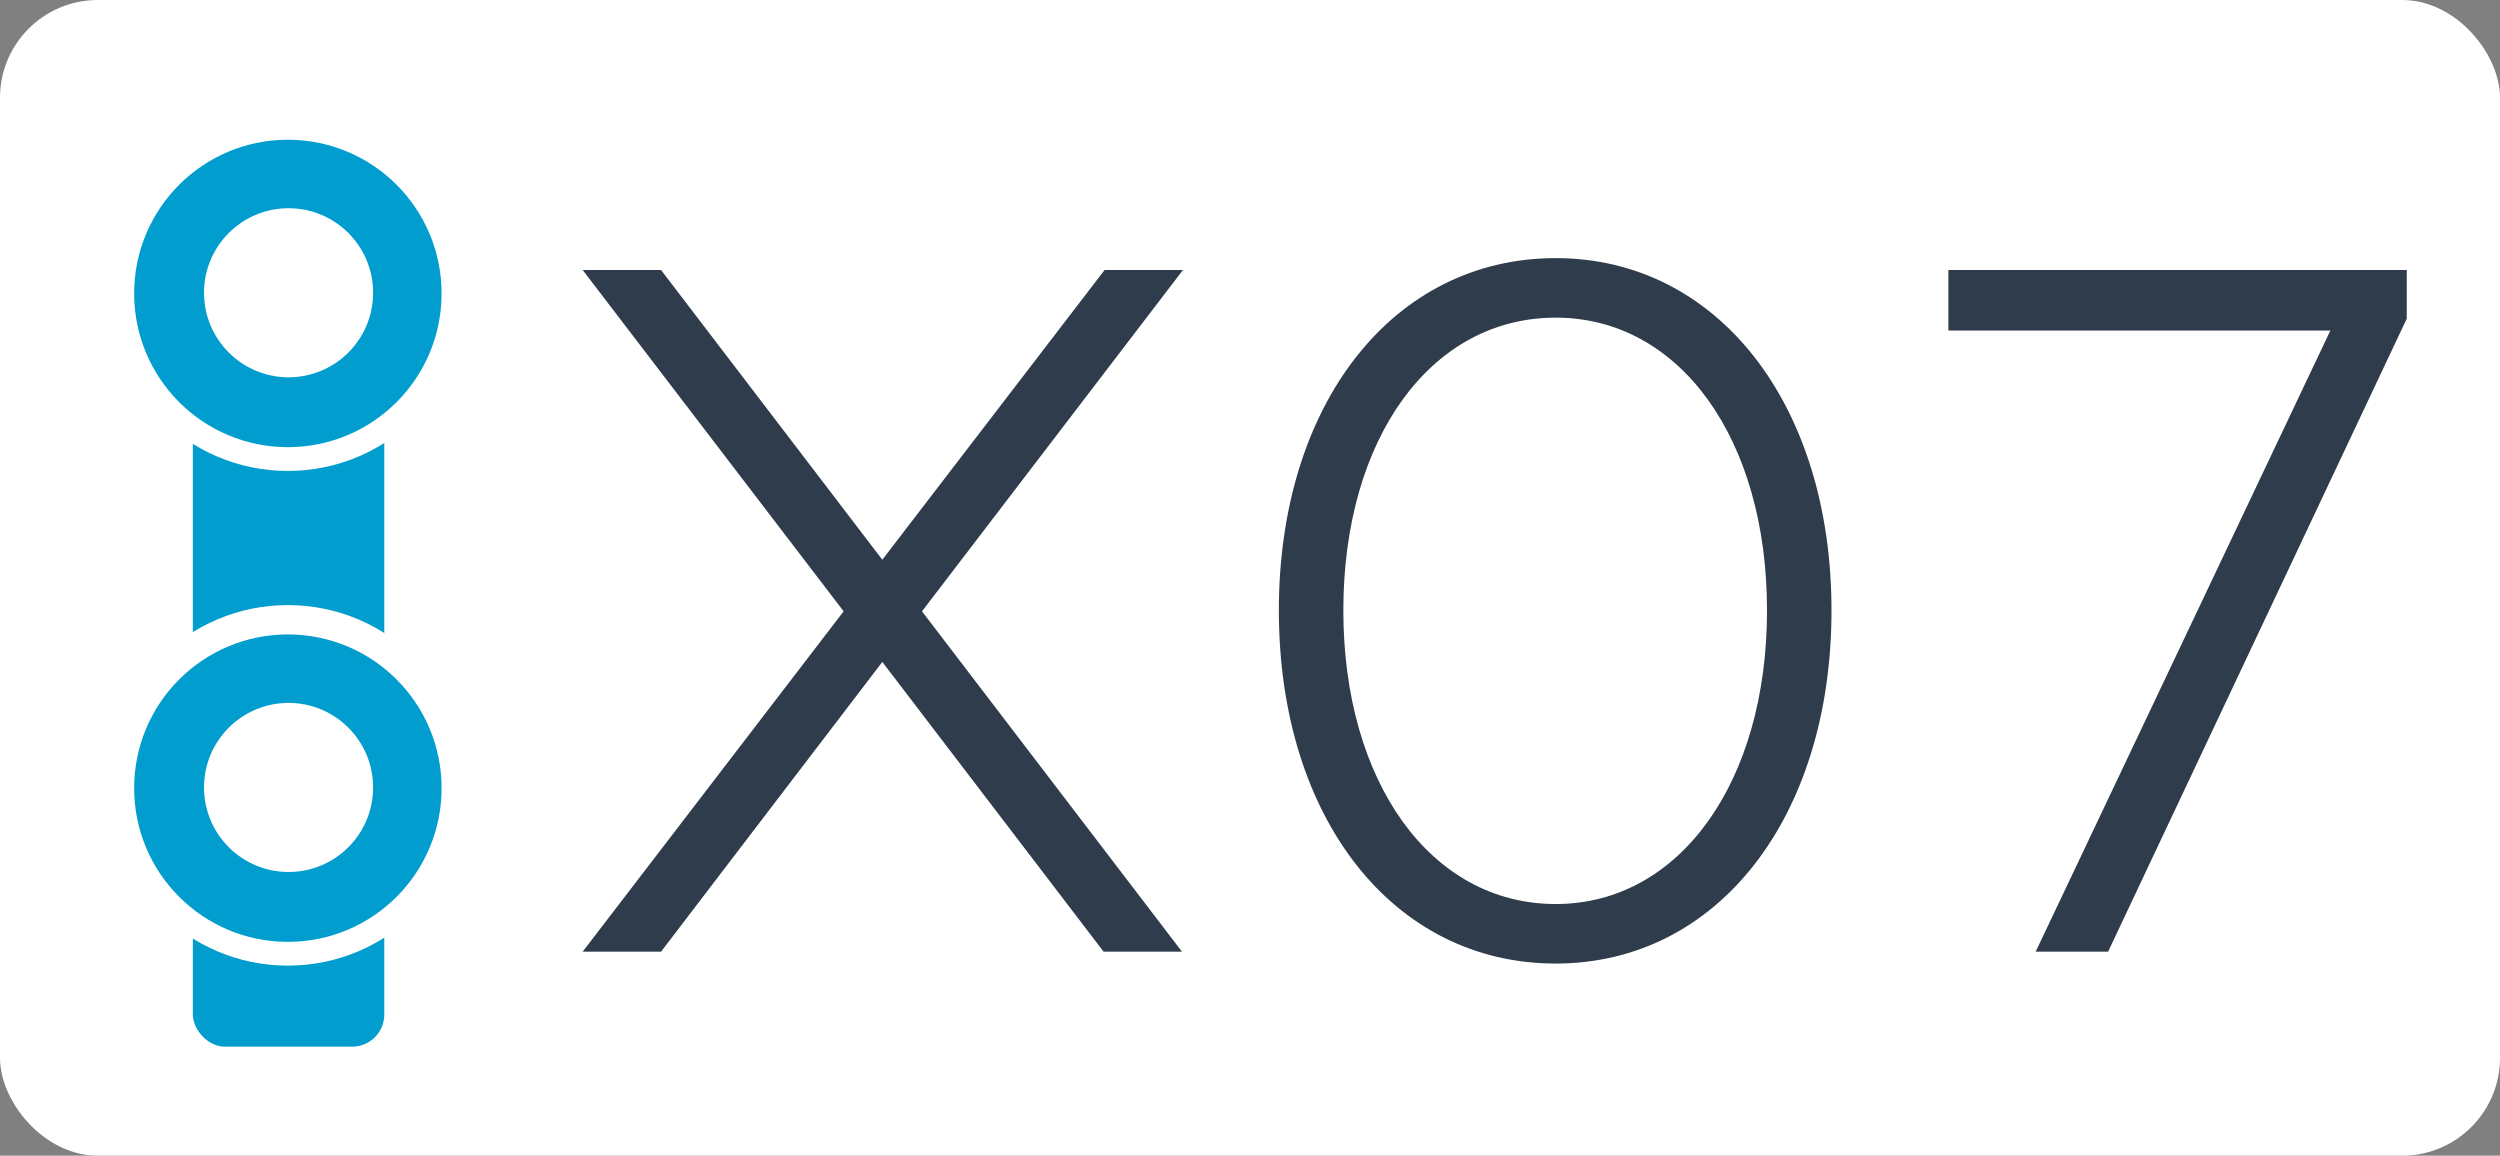
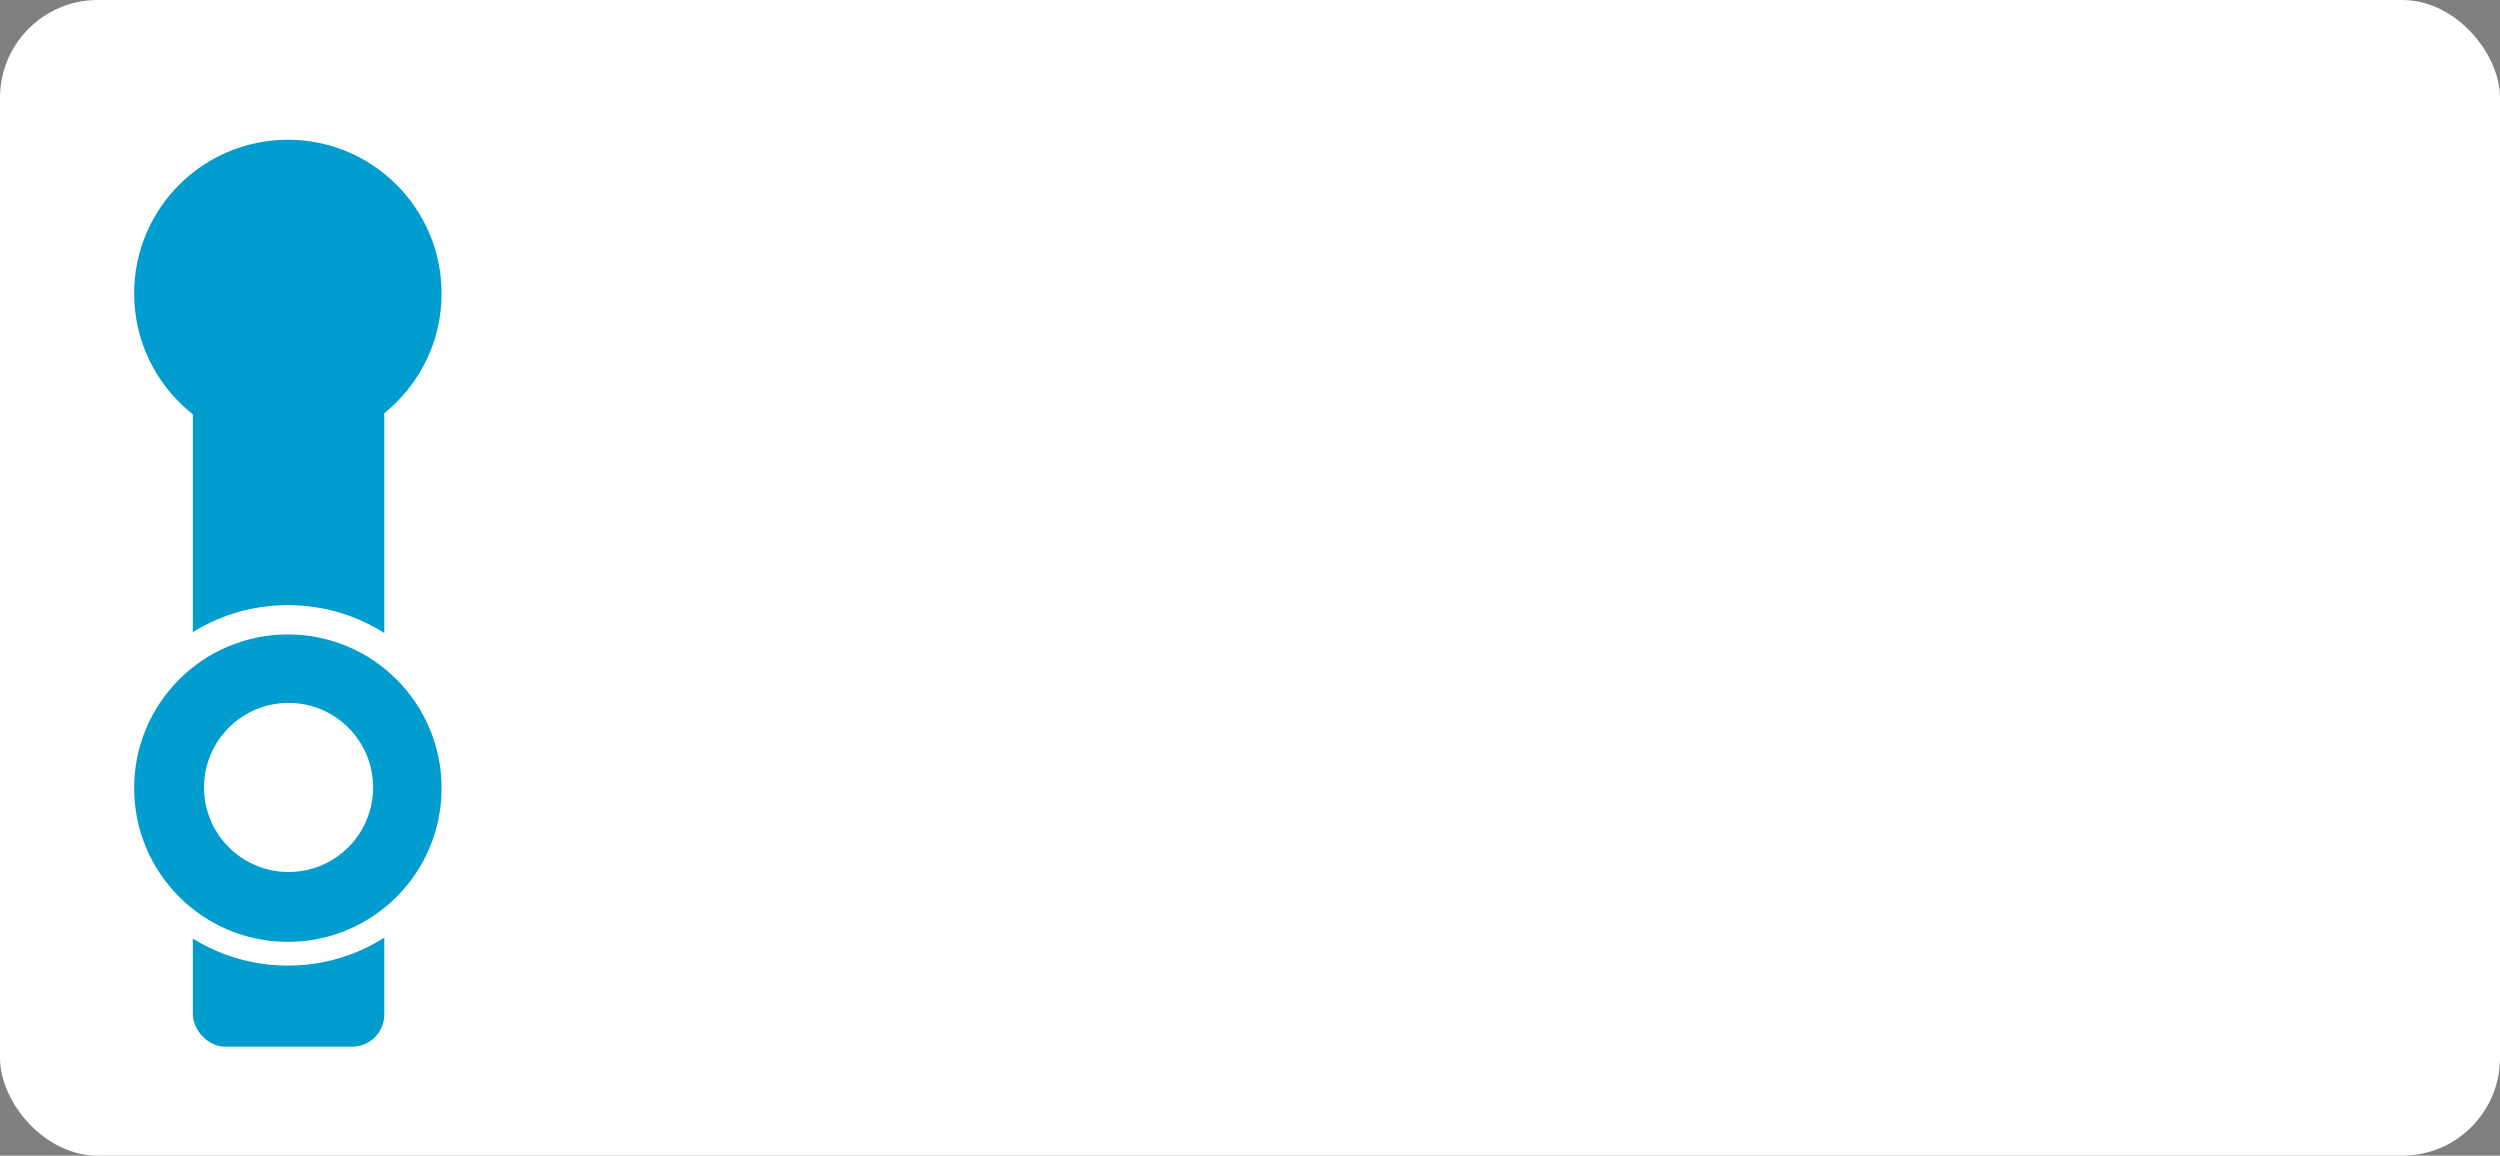
<svg xmlns="http://www.w3.org/2000/svg" width="1789" height="827" viewBox="0 0 1789 827" fill="none">
  <rect x="0" y="0" width="1789" height="827" fill="#808080" stroke="none" />
  <rect width="1789" height="827" rx="70" fill="white" />
  <rect x="138" y="159" width="137" height="590" rx="23" fill="#009DCE" />
  <circle cx="206" cy="562" r="129" fill="white" />
  <circle cx="206" cy="564" r="110" fill="#009DCE" />
  <circle cx="206.5" cy="563.5" r="60.5" fill="white" />
-   <circle cx="206" cy="208" r="129" fill="white" />
  <circle cx="206" cy="210" r="110" fill="#009DCE" />
-   <circle cx="206.5" cy="209.5" r="60.5" fill="white" />
-   <path d="M846.517 193.23L659.787 437.47L845.807 681H789.717L631.387 473.68L473.057 681H416.967L603.697 437.47L416.967 193.23H473.057L631.387 400.55L790.427 193.23H846.517ZM1113.24 689.52C996.799 689.52 915.149 585.15 915.149 436.76C915.149 289.08 996.799 184.71 1113.24 184.71C1228.97 184.71 1310.62 289.08 1310.62 436.76C1310.62 585.15 1228.97 689.52 1113.24 689.52ZM1113.24 646.92C1201.99 646.92 1264.47 559.59 1264.47 436.76C1264.47 313.93 1201.99 227.31 1113.24 227.31C1023.78 227.31 961.299 313.93 961.299 436.76C961.299 559.59 1023.78 646.92 1113.24 646.92ZM1456.74 681L1667.61 236.54H1394.26V193.23H1722.28V228.02L1508.57 681H1456.74Z" fill="#2F3C4C" />
</svg>